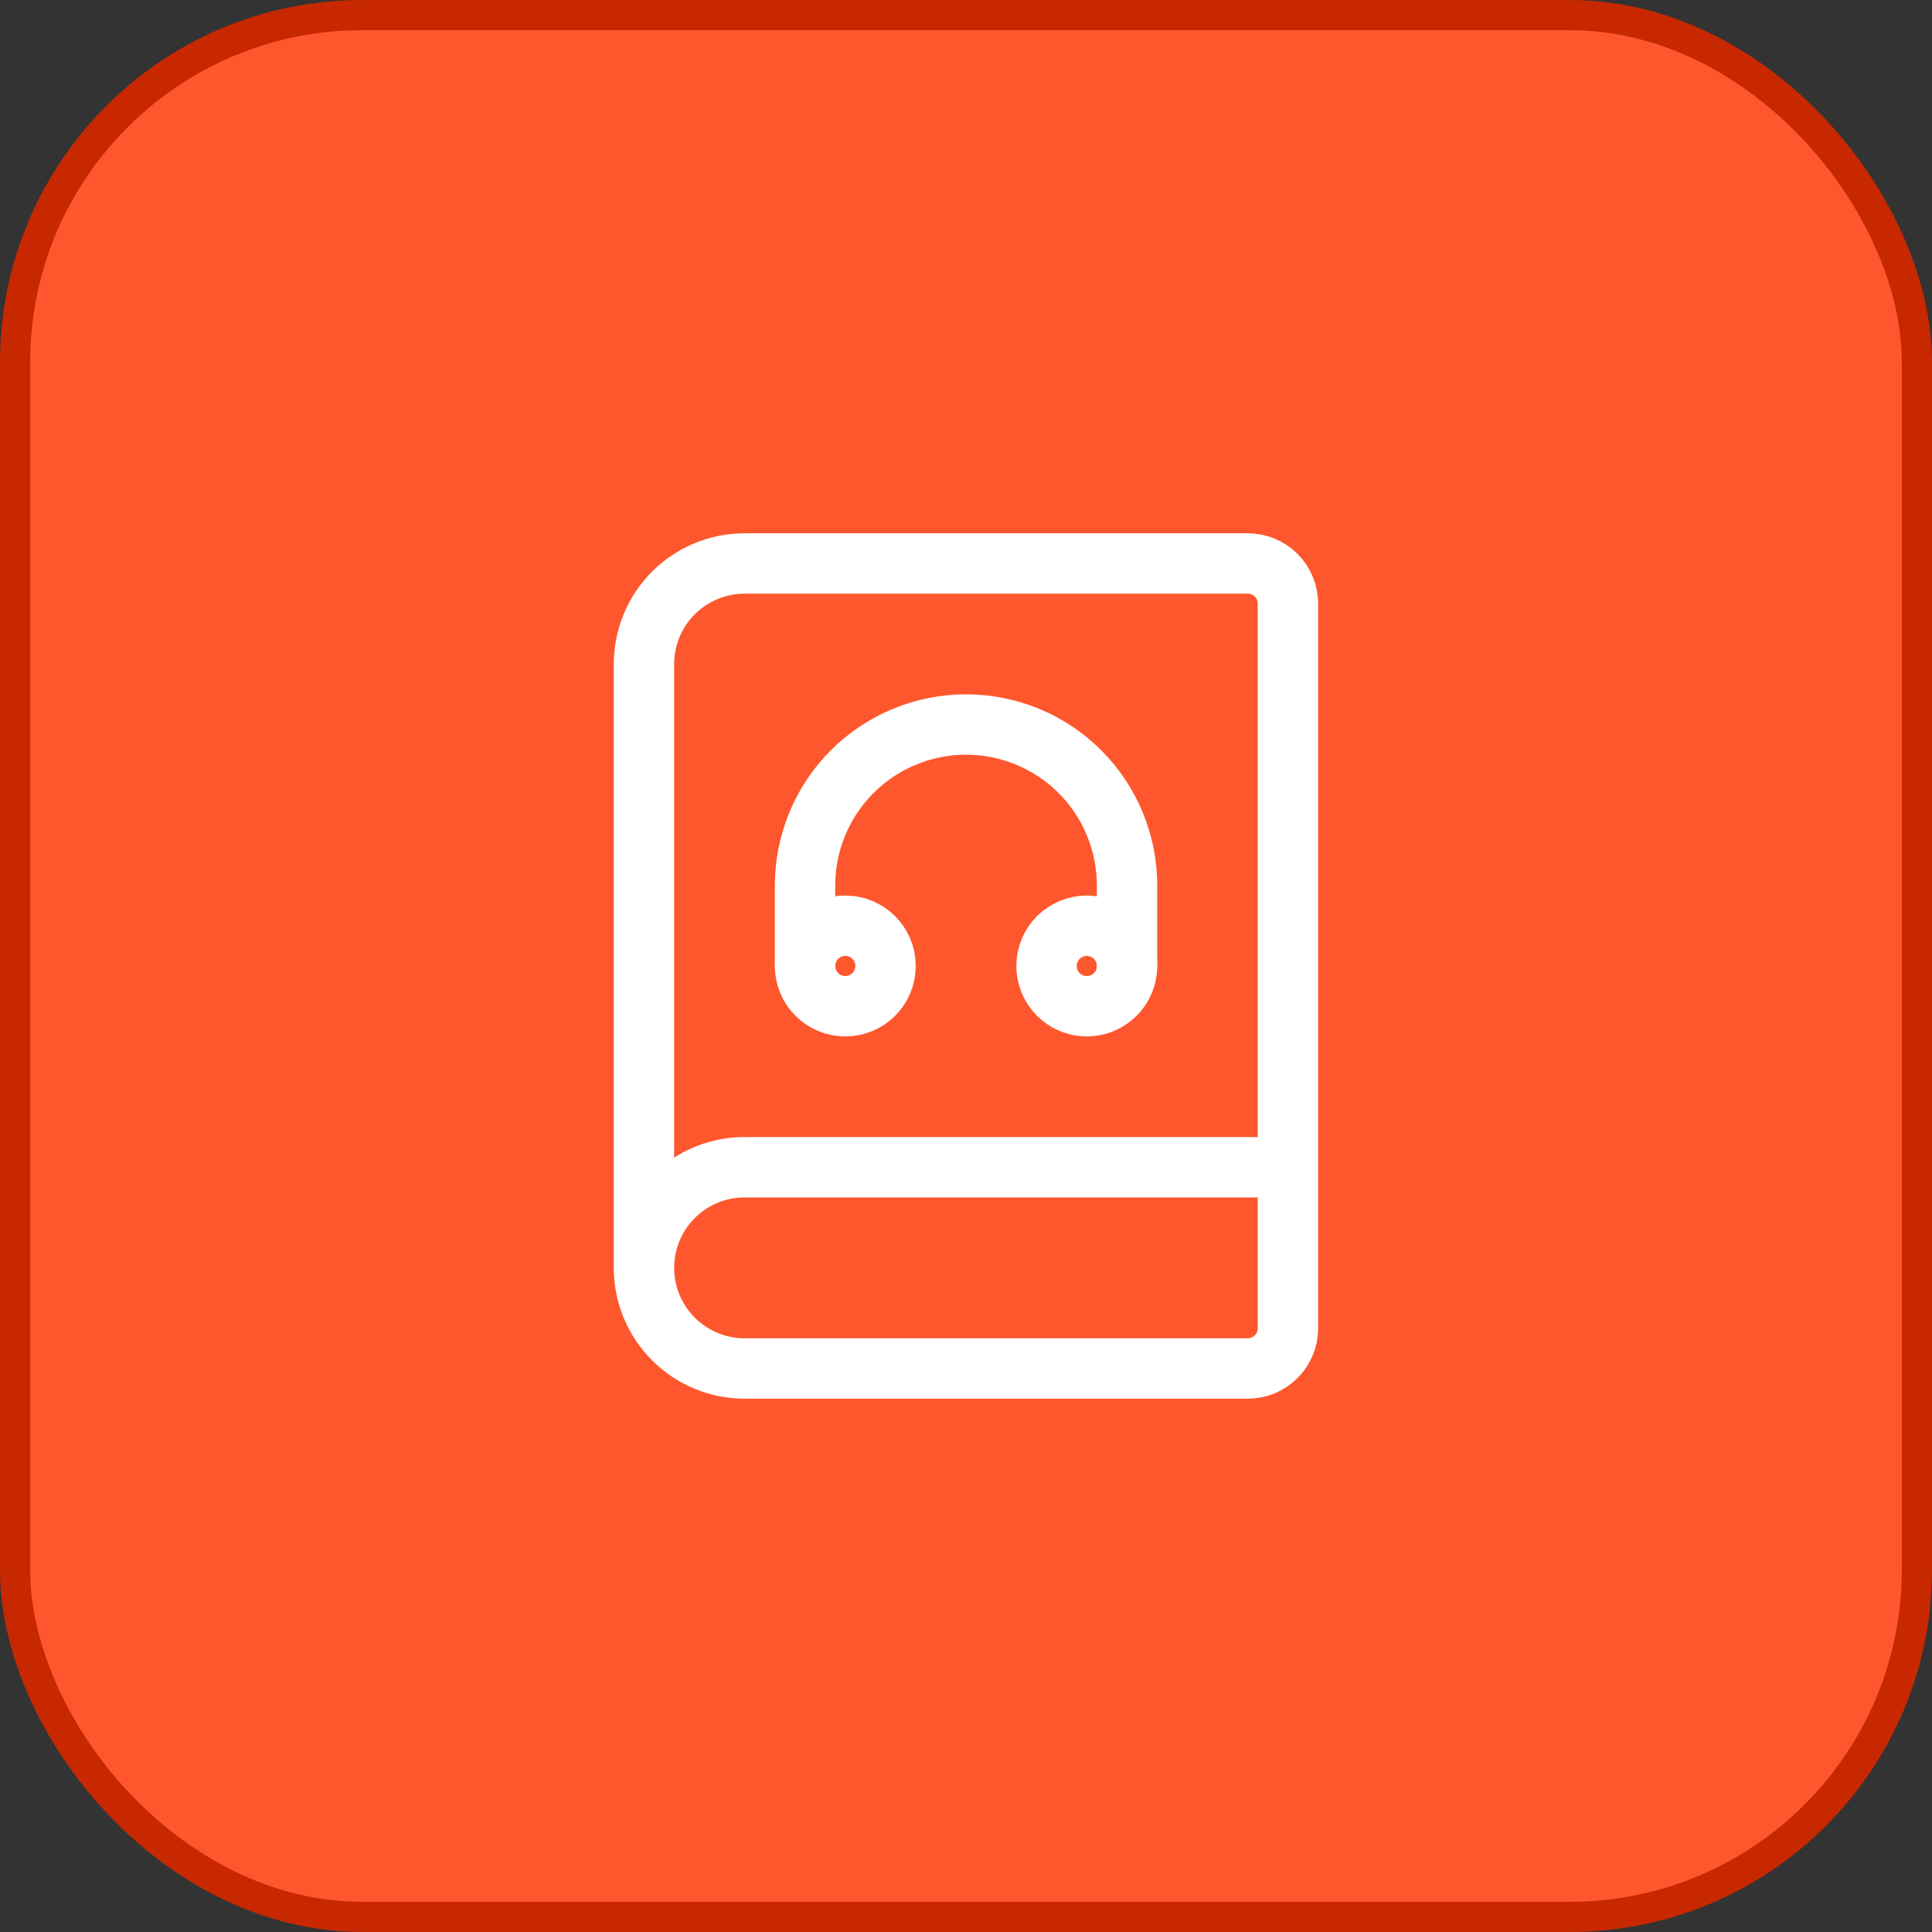
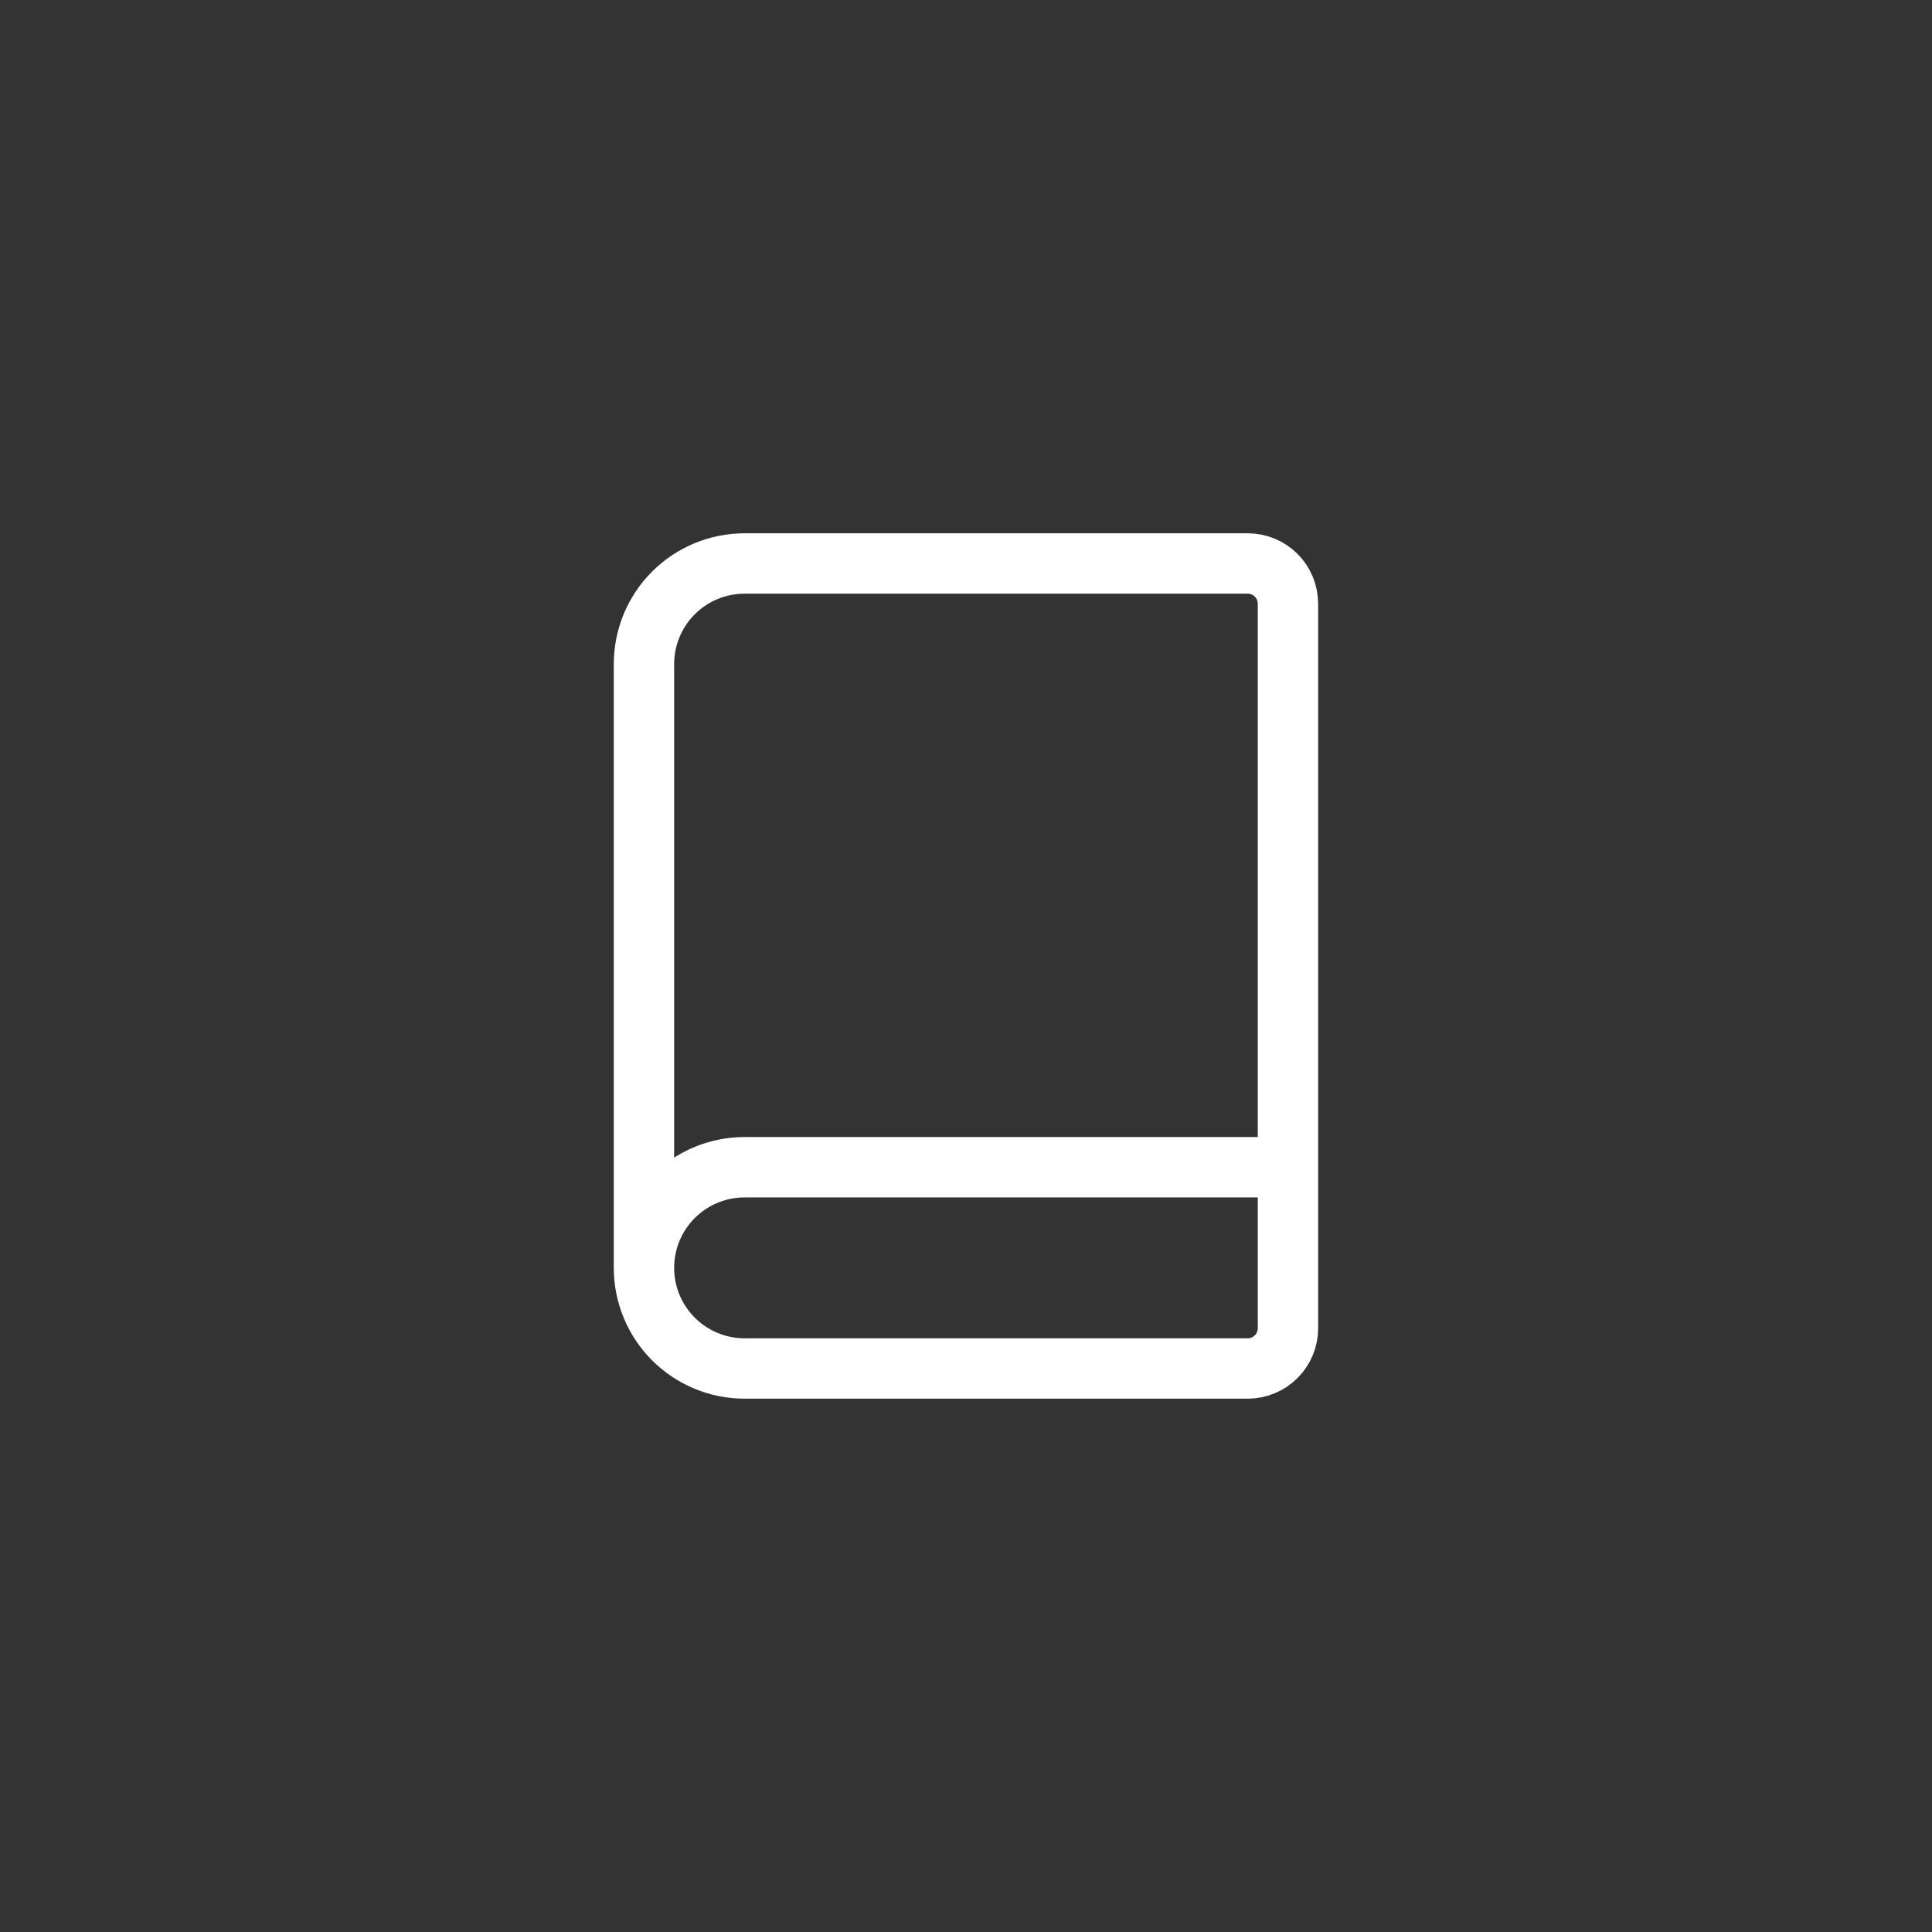
<svg xmlns="http://www.w3.org/2000/svg" width="64" height="64" viewBox="0 0 64 64" fill="none">
  <rect x="0" y="0" width="64" height="64" fill="#333333" stroke="none" />
-   <rect x="0.5" y="0.5" width="63" height="63" rx="11.5" fill="#FF572D" />
-   <rect x="0.5" y="0.5" width="63" height="63" rx="11.5" stroke="#C72800" />
  <path d="M21.332 41.999V21.999C21.332 21.115 21.683 20.267 22.308 19.642C22.933 19.017 23.781 18.666 24.665 18.666H41.332C41.686 18.666 42.025 18.806 42.275 19.056C42.525 19.307 42.665 19.646 42.665 19.999V43.999C42.665 44.353 42.525 44.692 42.275 44.942C42.025 45.192 41.686 45.333 41.332 45.333H24.665C23.781 45.333 22.933 44.981 22.308 44.356C21.683 43.731 21.332 42.883 21.332 41.999ZM21.332 41.999C21.332 41.115 21.683 40.267 22.308 39.642C22.933 39.017 23.781 38.666 24.665 38.666H42.665" stroke="white" stroke-width="2" stroke-linecap="round" stroke-linejoin="round" />
-   <path d="M26.668 32V29.333C26.668 27.919 27.23 26.562 28.23 25.562C29.23 24.562 30.587 24 32.001 24C33.416 24 34.772 24.562 35.773 25.562C36.773 26.562 37.335 27.919 37.335 29.333V32" stroke="white" stroke-width="2" stroke-linecap="round" stroke-linejoin="round" />
-   <path d="M36.001 33.333C36.738 33.333 37.335 32.736 37.335 31.999C37.335 31.263 36.738 30.666 36.001 30.666C35.265 30.666 34.668 31.263 34.668 31.999C34.668 32.736 35.265 33.333 36.001 33.333Z" stroke="white" stroke-width="2" stroke-linecap="round" stroke-linejoin="round" />
-   <path d="M28.001 33.333C28.738 33.333 29.335 32.736 29.335 31.999C29.335 31.263 28.738 30.666 28.001 30.666C27.265 30.666 26.668 31.263 26.668 31.999C26.668 32.736 27.265 33.333 28.001 33.333Z" stroke="white" stroke-width="2" stroke-linecap="round" stroke-linejoin="round" />
</svg>